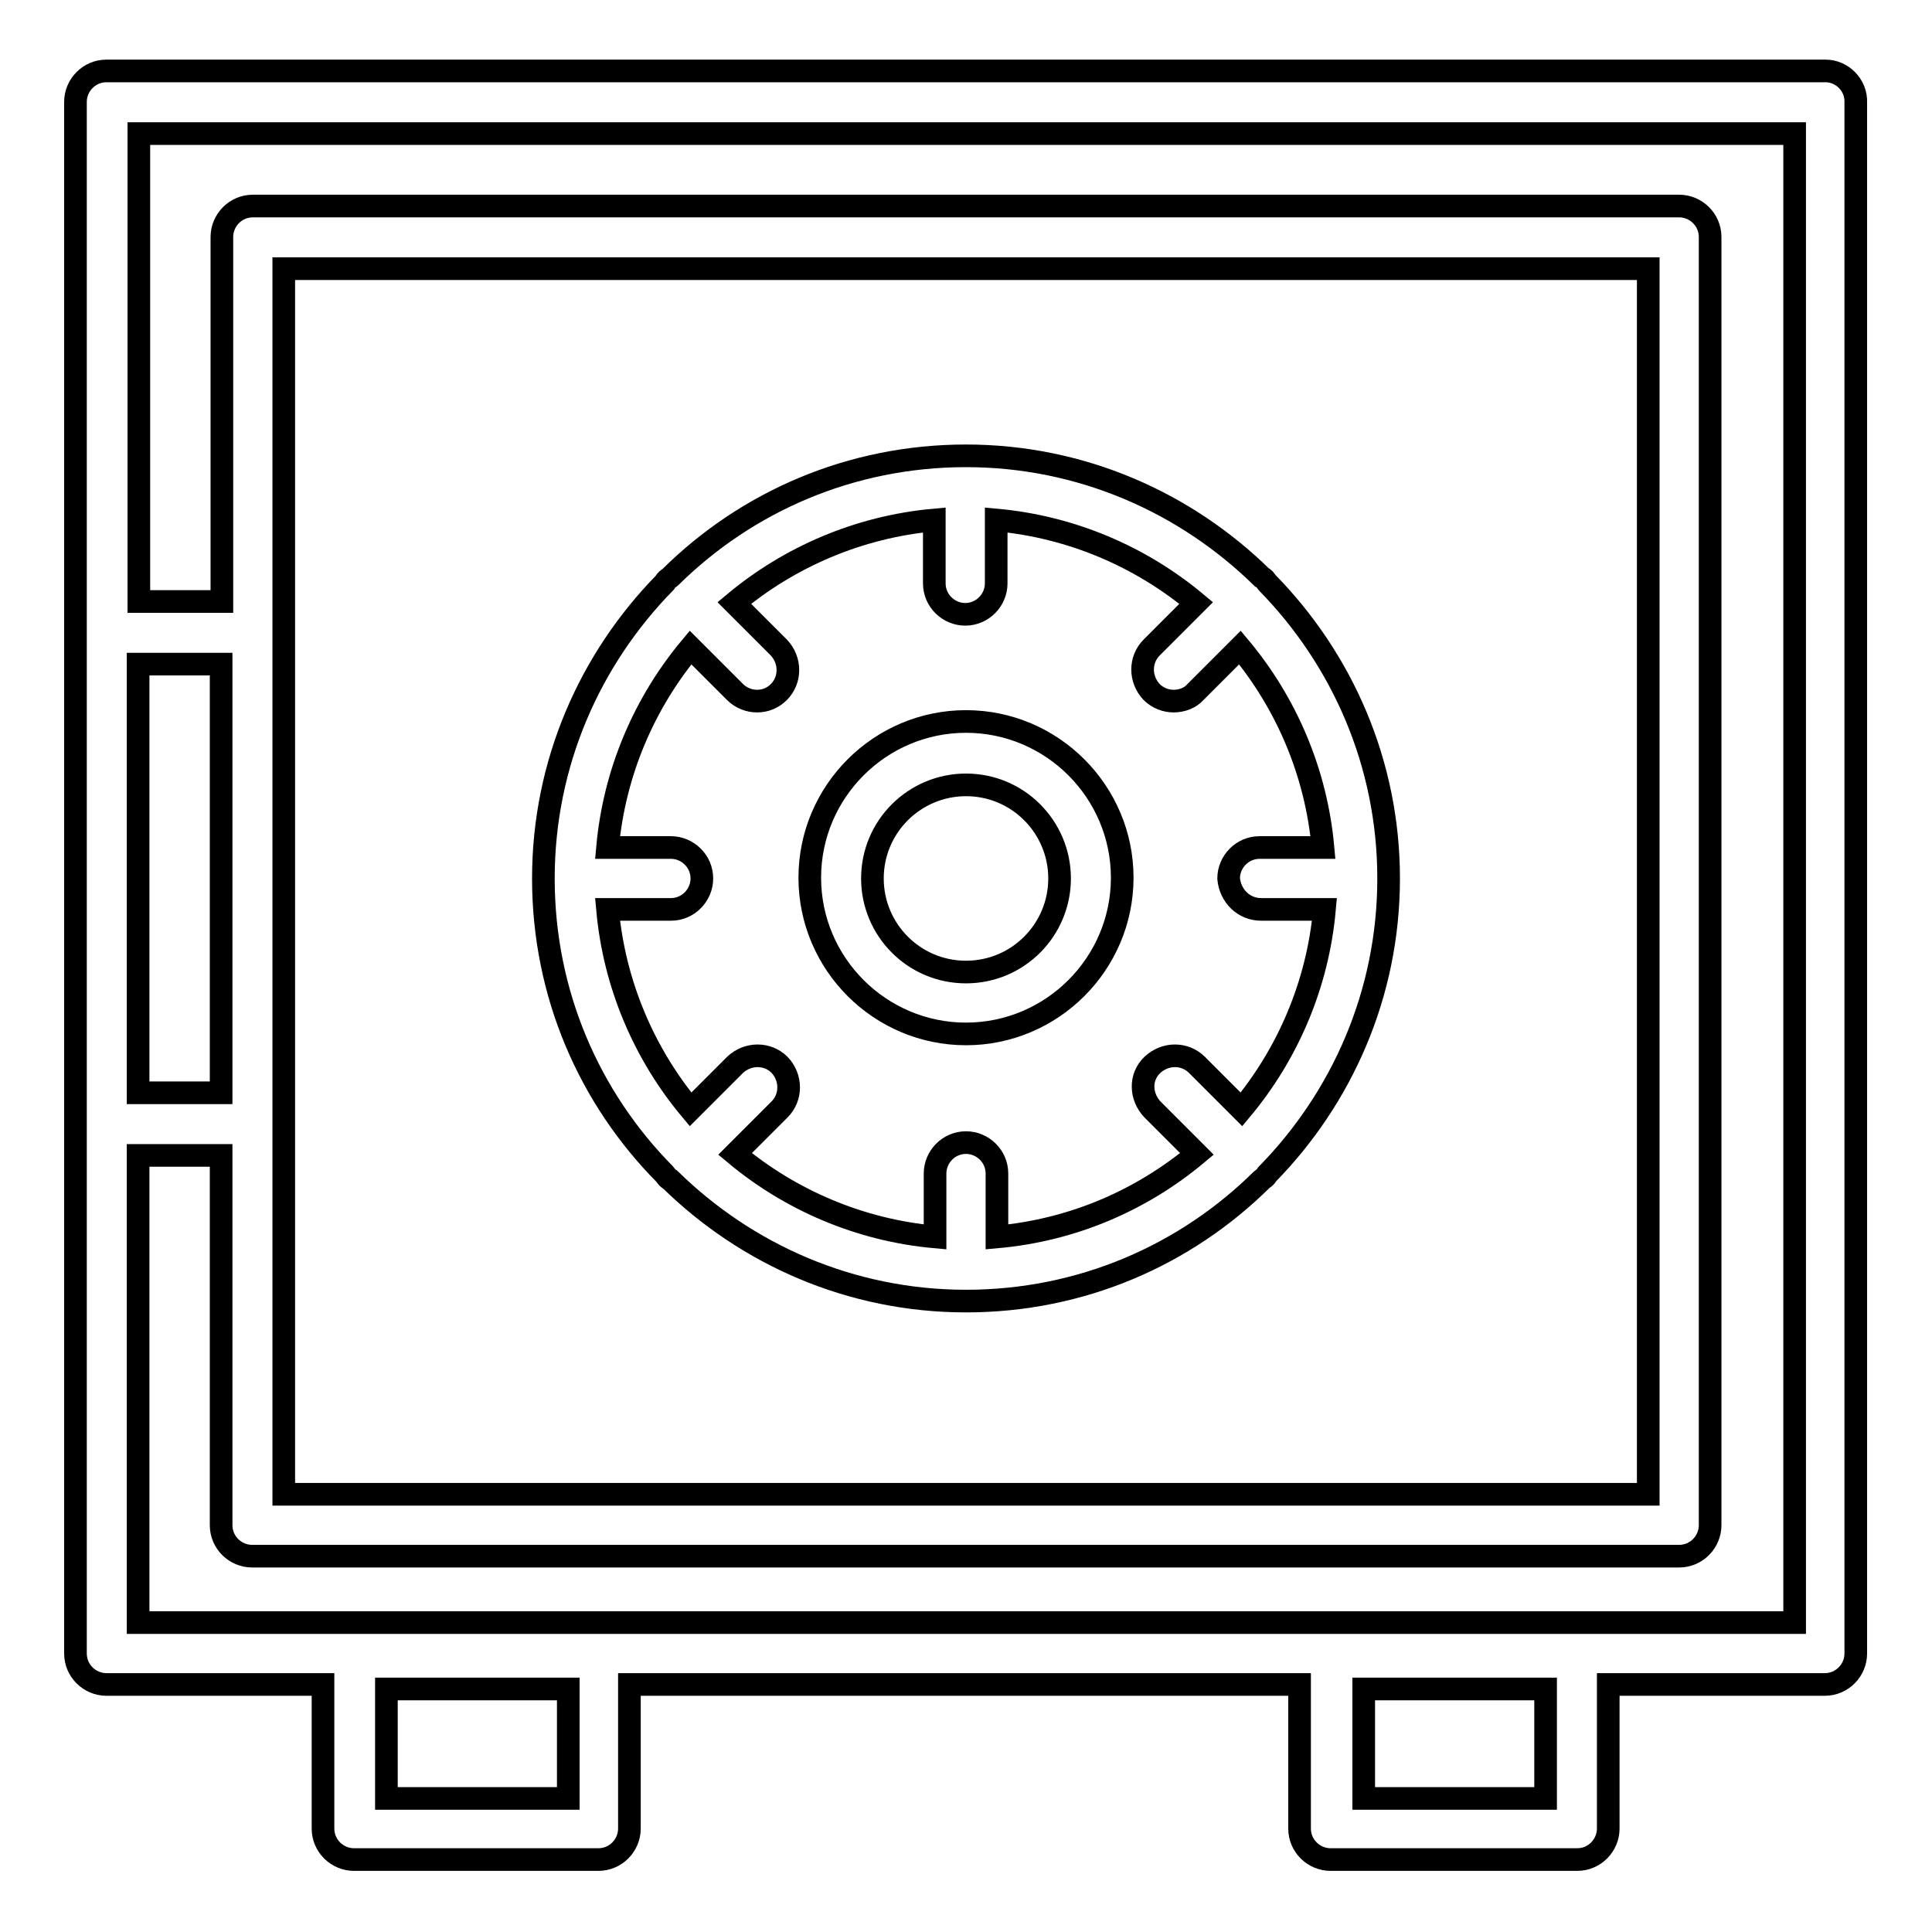
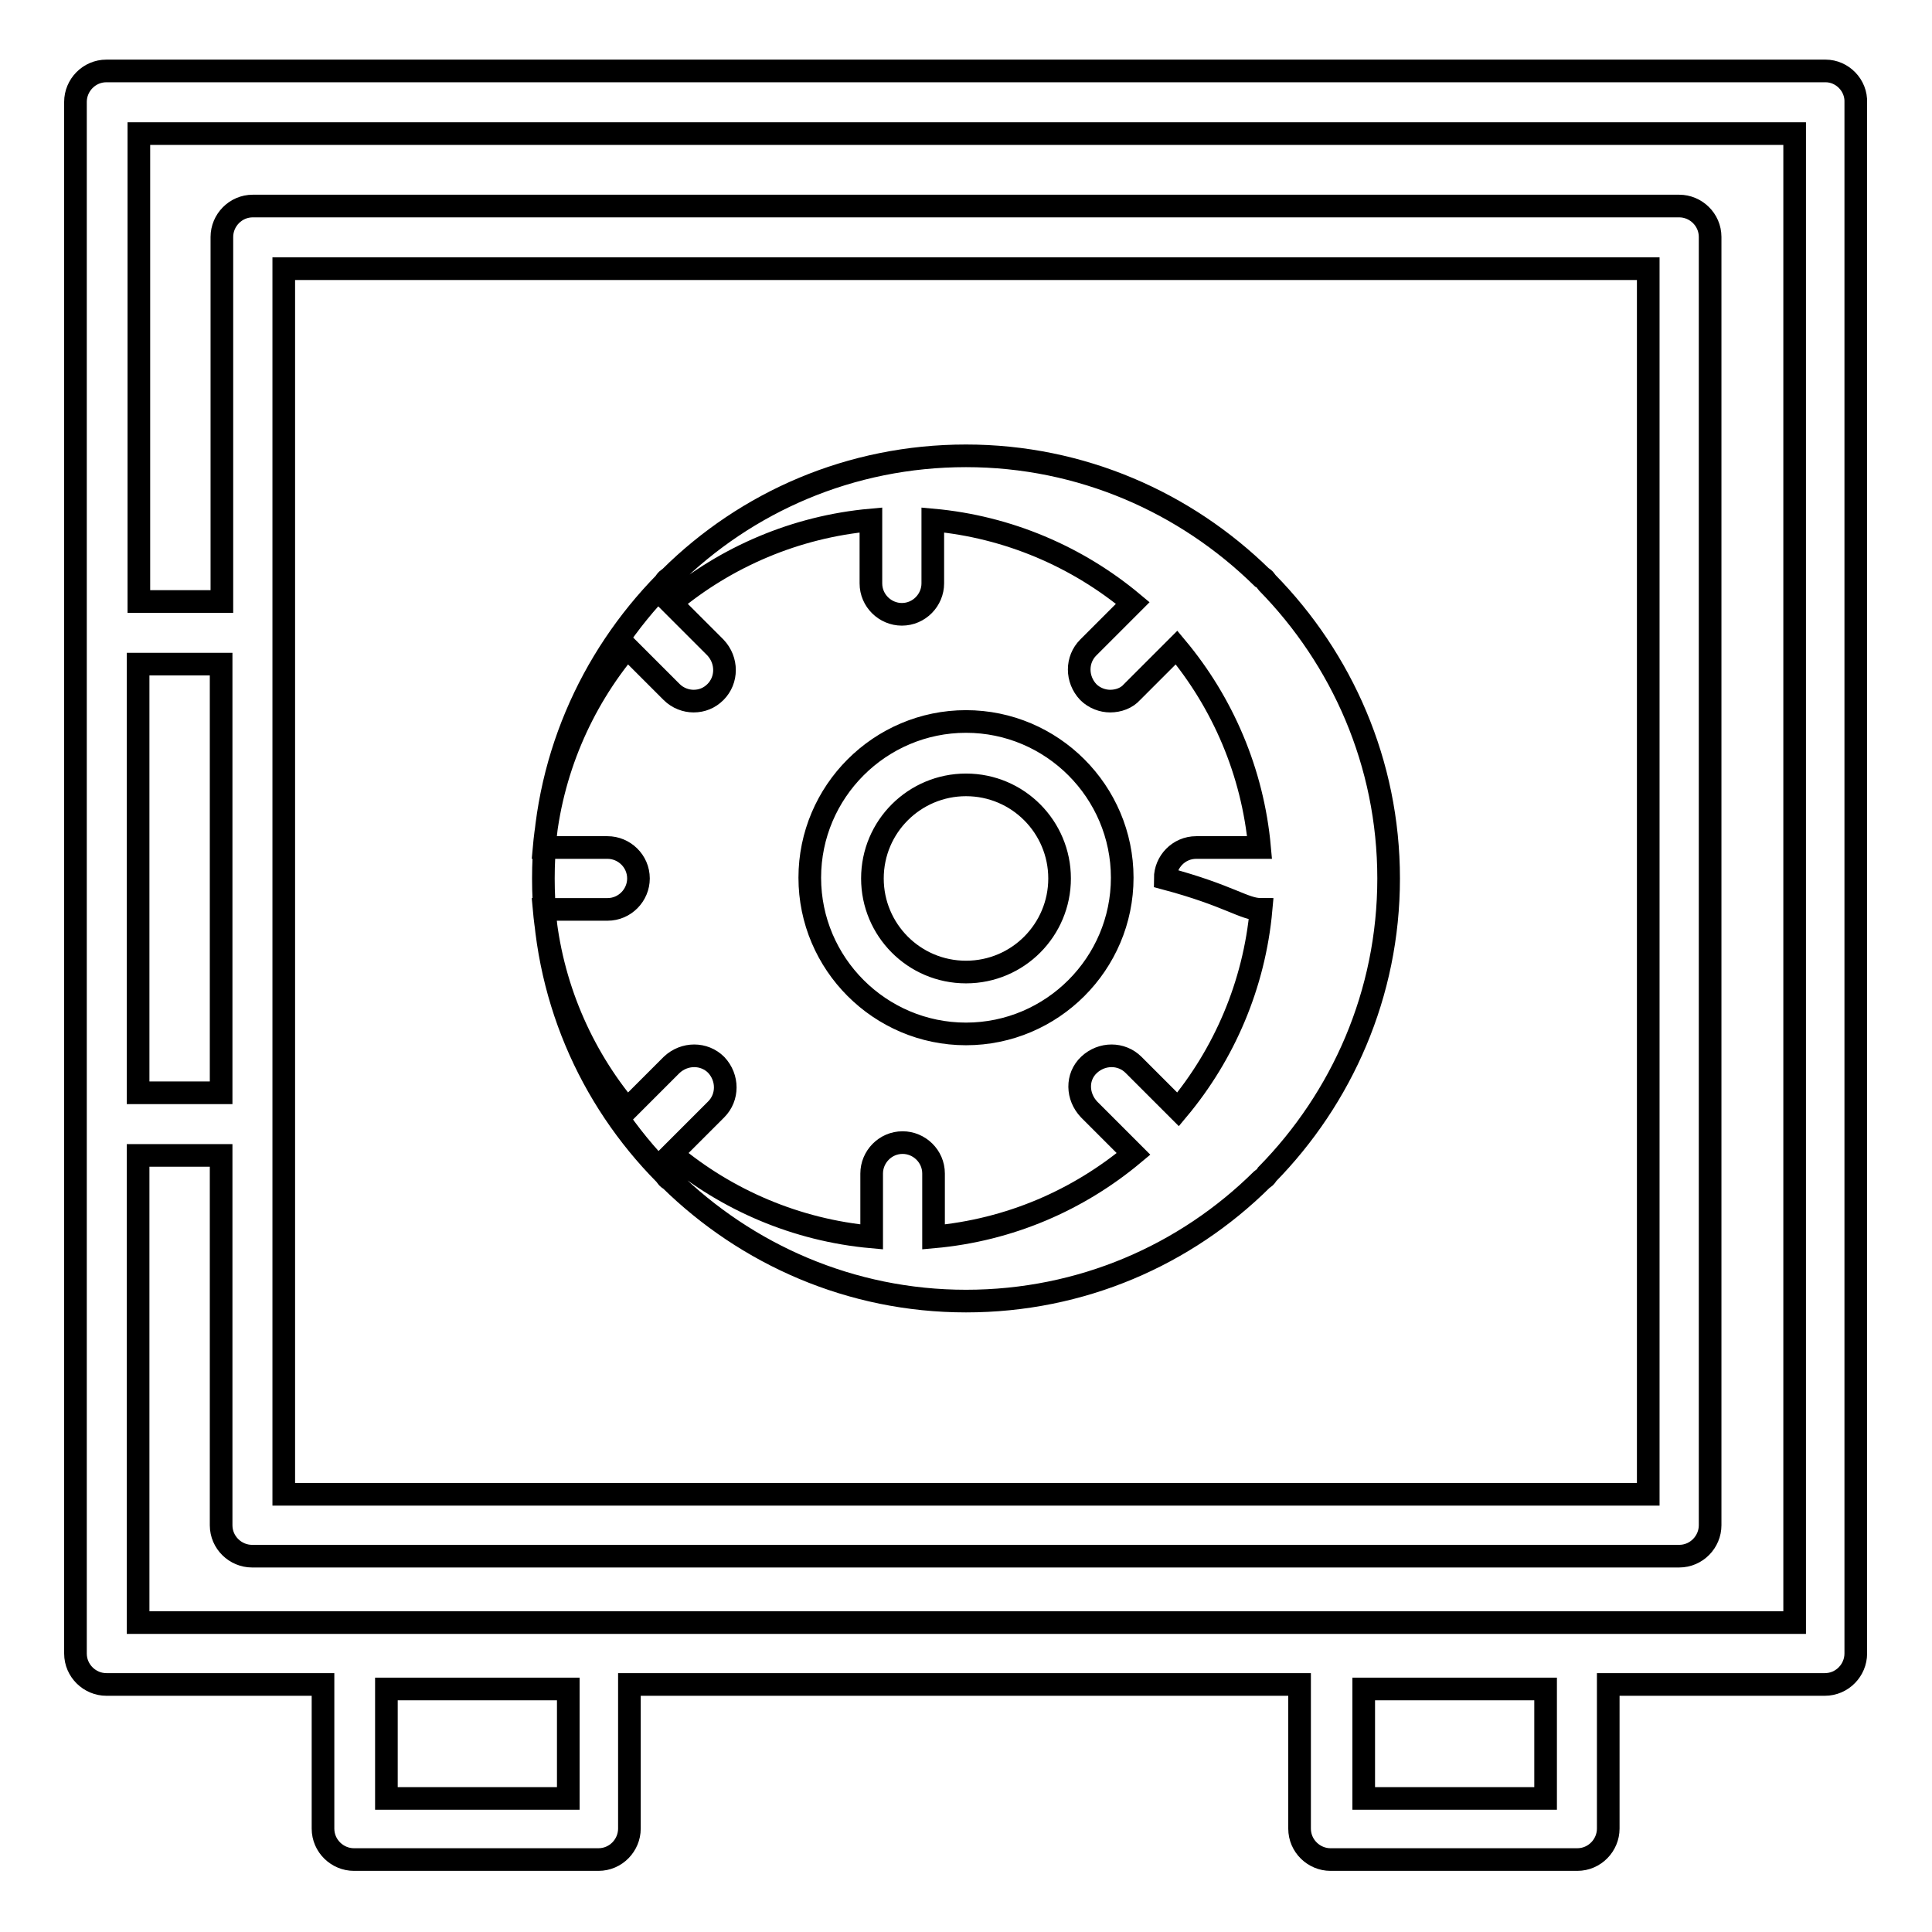
<svg xmlns="http://www.w3.org/2000/svg" version="1.1" x="0px" y="0px" viewBox="0 0 256 256" enable-background="new 0 0 256 256" xml:space="preserve">
  <g>
-     <path stroke-width="3" fill-opacity="0" stroke="#000000" d="M241.9,9.4H14.1c-2.3,0-4.1,1.9-4.1,4.1v205.6c0,2.3,1.9,4.1,4.1,4.1h28.7v19.1c0,2.3,1.9,4.1,4.1,4.1h32.4 c2.3,0,4.1-1.9,4.1-4.1v-19.1h88.8v19.1c0,2.3,1.9,4.1,4.1,4.1H209c2.3,0,4.1-1.9,4.1-4.1v-19.1h28.7c2.3,0,4.1-1.9,4.1-4.1V13.6 C246,11.3,244.1,9.4,241.9,9.4L241.9,9.4z M75.3,238.3H51.2v-14.5h24.1L75.3,238.3L75.3,238.3z M204.8,238.3h-24.1v-14.5h24.1 V238.3z M37.6,35.6h180.8V198H37.6V35.6z M29.3,144.8h-11V88h11V144.8L29.3,144.8z M237.7,215H18.3v-61.9h11v49 c0,2.3,1.9,4.1,4.1,4.1h189.1c2.3,0,4.1-1.9,4.1-4.1V31.4c0-2.3-1.9-4.1-4.1-4.1H33.5c-2.3,0-4.1,1.9-4.1,4.1v48.3h-11v-62h219.4 V215L237.7,215z M167.9,77.2c-0.1-0.1-0.2-0.3-0.3-0.4c-0.1-0.1-0.2-0.2-0.4-0.3c-10.1-9.9-23.9-16.1-39.2-16.1 c-15.3,0-29.1,6.1-39.2,16.1c-0.1,0.1-0.3,0.2-0.4,0.3c-0.1,0.1-0.2,0.2-0.3,0.4C78.2,87.3,72,101.1,72,116.4 c0,15.3,6.1,29.1,16.1,39.2c0.1,0.1,0.2,0.3,0.3,0.4c0.1,0.1,0.2,0.2,0.4,0.3c10.1,9.9,23.9,16.1,39.2,16.1 c15.3,0,29.1-6.1,39.2-16.1c0.1-0.1,0.3-0.2,0.4-0.3c0.1-0.1,0.2-0.2,0.3-0.4c9.9-10.1,16.1-23.9,16.1-39.2S177.8,87.3,167.9,77.2z  M167.1,120.5h8.4c-0.9,10-4.9,19.2-11,26.5l-5.9-5.9c-1.6-1.6-4.2-1.6-5.9,0s-1.6,4.2,0,5.9l5.9,5.9c-7.3,6.1-16.4,10.1-26.5,11 v-8.4c0-2.3-1.9-4.1-4.1-4.1c-2.3,0-4.1,1.9-4.1,4.1v8.4c-10-0.9-19.2-4.9-26.5-11l5.9-5.9c1.6-1.6,1.6-4.2,0-5.9 c-1.6-1.6-4.2-1.6-5.9,0l-5.9,5.9c-6.1-7.3-10.1-16.5-11-26.5h8.4c2.3,0,4.1-1.9,4.1-4.1c0-2.3-1.9-4.1-4.1-4.1h-8.4 c0.9-10,4.9-19.2,11-26.5l5.9,5.9c0.8,0.8,1.9,1.2,2.9,1.2c1.1,0,2.1-0.4,2.9-1.2c1.6-1.6,1.6-4.2,0-5.9l-5.9-5.9 c7.3-6.1,16.5-10.1,26.5-11v8.4c0,2.3,1.9,4.1,4.1,4.1c2.3,0,4.1-1.9,4.1-4.1v-8.4c10,0.9,19.2,4.9,26.5,11l-5.9,5.9 c-1.6,1.6-1.6,4.2,0,5.9c0.8,0.8,1.9,1.2,2.9,1.2c1.1,0,2.2-0.4,2.9-1.2l5.9-5.9c6.1,7.3,10.1,16.5,11,26.5h-8.4 c-2.3,0-4.1,1.9-4.1,4.1C163,118.7,164.8,120.5,167.1,120.5L167.1,120.5z M128,95.6c-11.4,0-20.7,9.3-20.7,20.7s9.3,20.7,20.7,20.7 c11.4,0,20.7-9.3,20.7-20.7S139.4,95.6,128,95.6z M128,128.8c-6.9,0-12.4-5.6-12.4-12.4c0-6.9,5.6-12.4,12.4-12.4 c6.9,0,12.4,5.6,12.4,12.4C140.4,123.2,134.9,128.8,128,128.8z" />
+     <path stroke-width="3" fill-opacity="0" stroke="#000000" d="M241.9,9.4H14.1c-2.3,0-4.1,1.9-4.1,4.1v205.6c0,2.3,1.9,4.1,4.1,4.1h28.7v19.1c0,2.3,1.9,4.1,4.1,4.1h32.4 c2.3,0,4.1-1.9,4.1-4.1v-19.1h88.8v19.1c0,2.3,1.9,4.1,4.1,4.1H209c2.3,0,4.1-1.9,4.1-4.1v-19.1h28.7c2.3,0,4.1-1.9,4.1-4.1V13.6 C246,11.3,244.1,9.4,241.9,9.4L241.9,9.4z M75.3,238.3H51.2v-14.5h24.1L75.3,238.3L75.3,238.3z M204.8,238.3h-24.1v-14.5h24.1 V238.3z M37.6,35.6h180.8V198H37.6V35.6z M29.3,144.8h-11V88h11V144.8L29.3,144.8z M237.7,215H18.3v-61.9h11v49 c0,2.3,1.9,4.1,4.1,4.1h189.1c2.3,0,4.1-1.9,4.1-4.1V31.4c0-2.3-1.9-4.1-4.1-4.1H33.5c-2.3,0-4.1,1.9-4.1,4.1v48.3h-11v-62h219.4 V215L237.7,215z M167.9,77.2c-0.1-0.1-0.2-0.3-0.3-0.4c-0.1-0.1-0.2-0.2-0.4-0.3c-10.1-9.9-23.9-16.1-39.2-16.1 c-15.3,0-29.1,6.1-39.2,16.1c-0.1,0.1-0.3,0.2-0.4,0.3c-0.1,0.1-0.2,0.2-0.3,0.4C78.2,87.3,72,101.1,72,116.4 c0,15.3,6.1,29.1,16.1,39.2c0.1,0.1,0.2,0.3,0.3,0.4c0.1,0.1,0.2,0.2,0.4,0.3c10.1,9.9,23.9,16.1,39.2,16.1 c15.3,0,29.1-6.1,39.2-16.1c0.1-0.1,0.3-0.2,0.4-0.3c0.1-0.1,0.2-0.2,0.3-0.4c9.9-10.1,16.1-23.9,16.1-39.2S177.8,87.3,167.9,77.2z  M167.1,120.5c-0.9,10-4.9,19.2-11,26.5l-5.9-5.9c-1.6-1.6-4.2-1.6-5.9,0s-1.6,4.2,0,5.9l5.9,5.9c-7.3,6.1-16.4,10.1-26.5,11 v-8.4c0-2.3-1.9-4.1-4.1-4.1c-2.3,0-4.1,1.9-4.1,4.1v8.4c-10-0.9-19.2-4.9-26.5-11l5.9-5.9c1.6-1.6,1.6-4.2,0-5.9 c-1.6-1.6-4.2-1.6-5.9,0l-5.9,5.9c-6.1-7.3-10.1-16.5-11-26.5h8.4c2.3,0,4.1-1.9,4.1-4.1c0-2.3-1.9-4.1-4.1-4.1h-8.4 c0.9-10,4.9-19.2,11-26.5l5.9,5.9c0.8,0.8,1.9,1.2,2.9,1.2c1.1,0,2.1-0.4,2.9-1.2c1.6-1.6,1.6-4.2,0-5.9l-5.9-5.9 c7.3-6.1,16.5-10.1,26.5-11v8.4c0,2.3,1.9,4.1,4.1,4.1c2.3,0,4.1-1.9,4.1-4.1v-8.4c10,0.9,19.2,4.9,26.5,11l-5.9,5.9 c-1.6,1.6-1.6,4.2,0,5.9c0.8,0.8,1.9,1.2,2.9,1.2c1.1,0,2.2-0.4,2.9-1.2l5.9-5.9c6.1,7.3,10.1,16.5,11,26.5h-8.4 c-2.3,0-4.1,1.9-4.1,4.1C163,118.7,164.8,120.5,167.1,120.5L167.1,120.5z M128,95.6c-11.4,0-20.7,9.3-20.7,20.7s9.3,20.7,20.7,20.7 c11.4,0,20.7-9.3,20.7-20.7S139.4,95.6,128,95.6z M128,128.8c-6.9,0-12.4-5.6-12.4-12.4c0-6.9,5.6-12.4,12.4-12.4 c6.9,0,12.4,5.6,12.4,12.4C140.4,123.2,134.9,128.8,128,128.8z" />
  </g>
</svg>